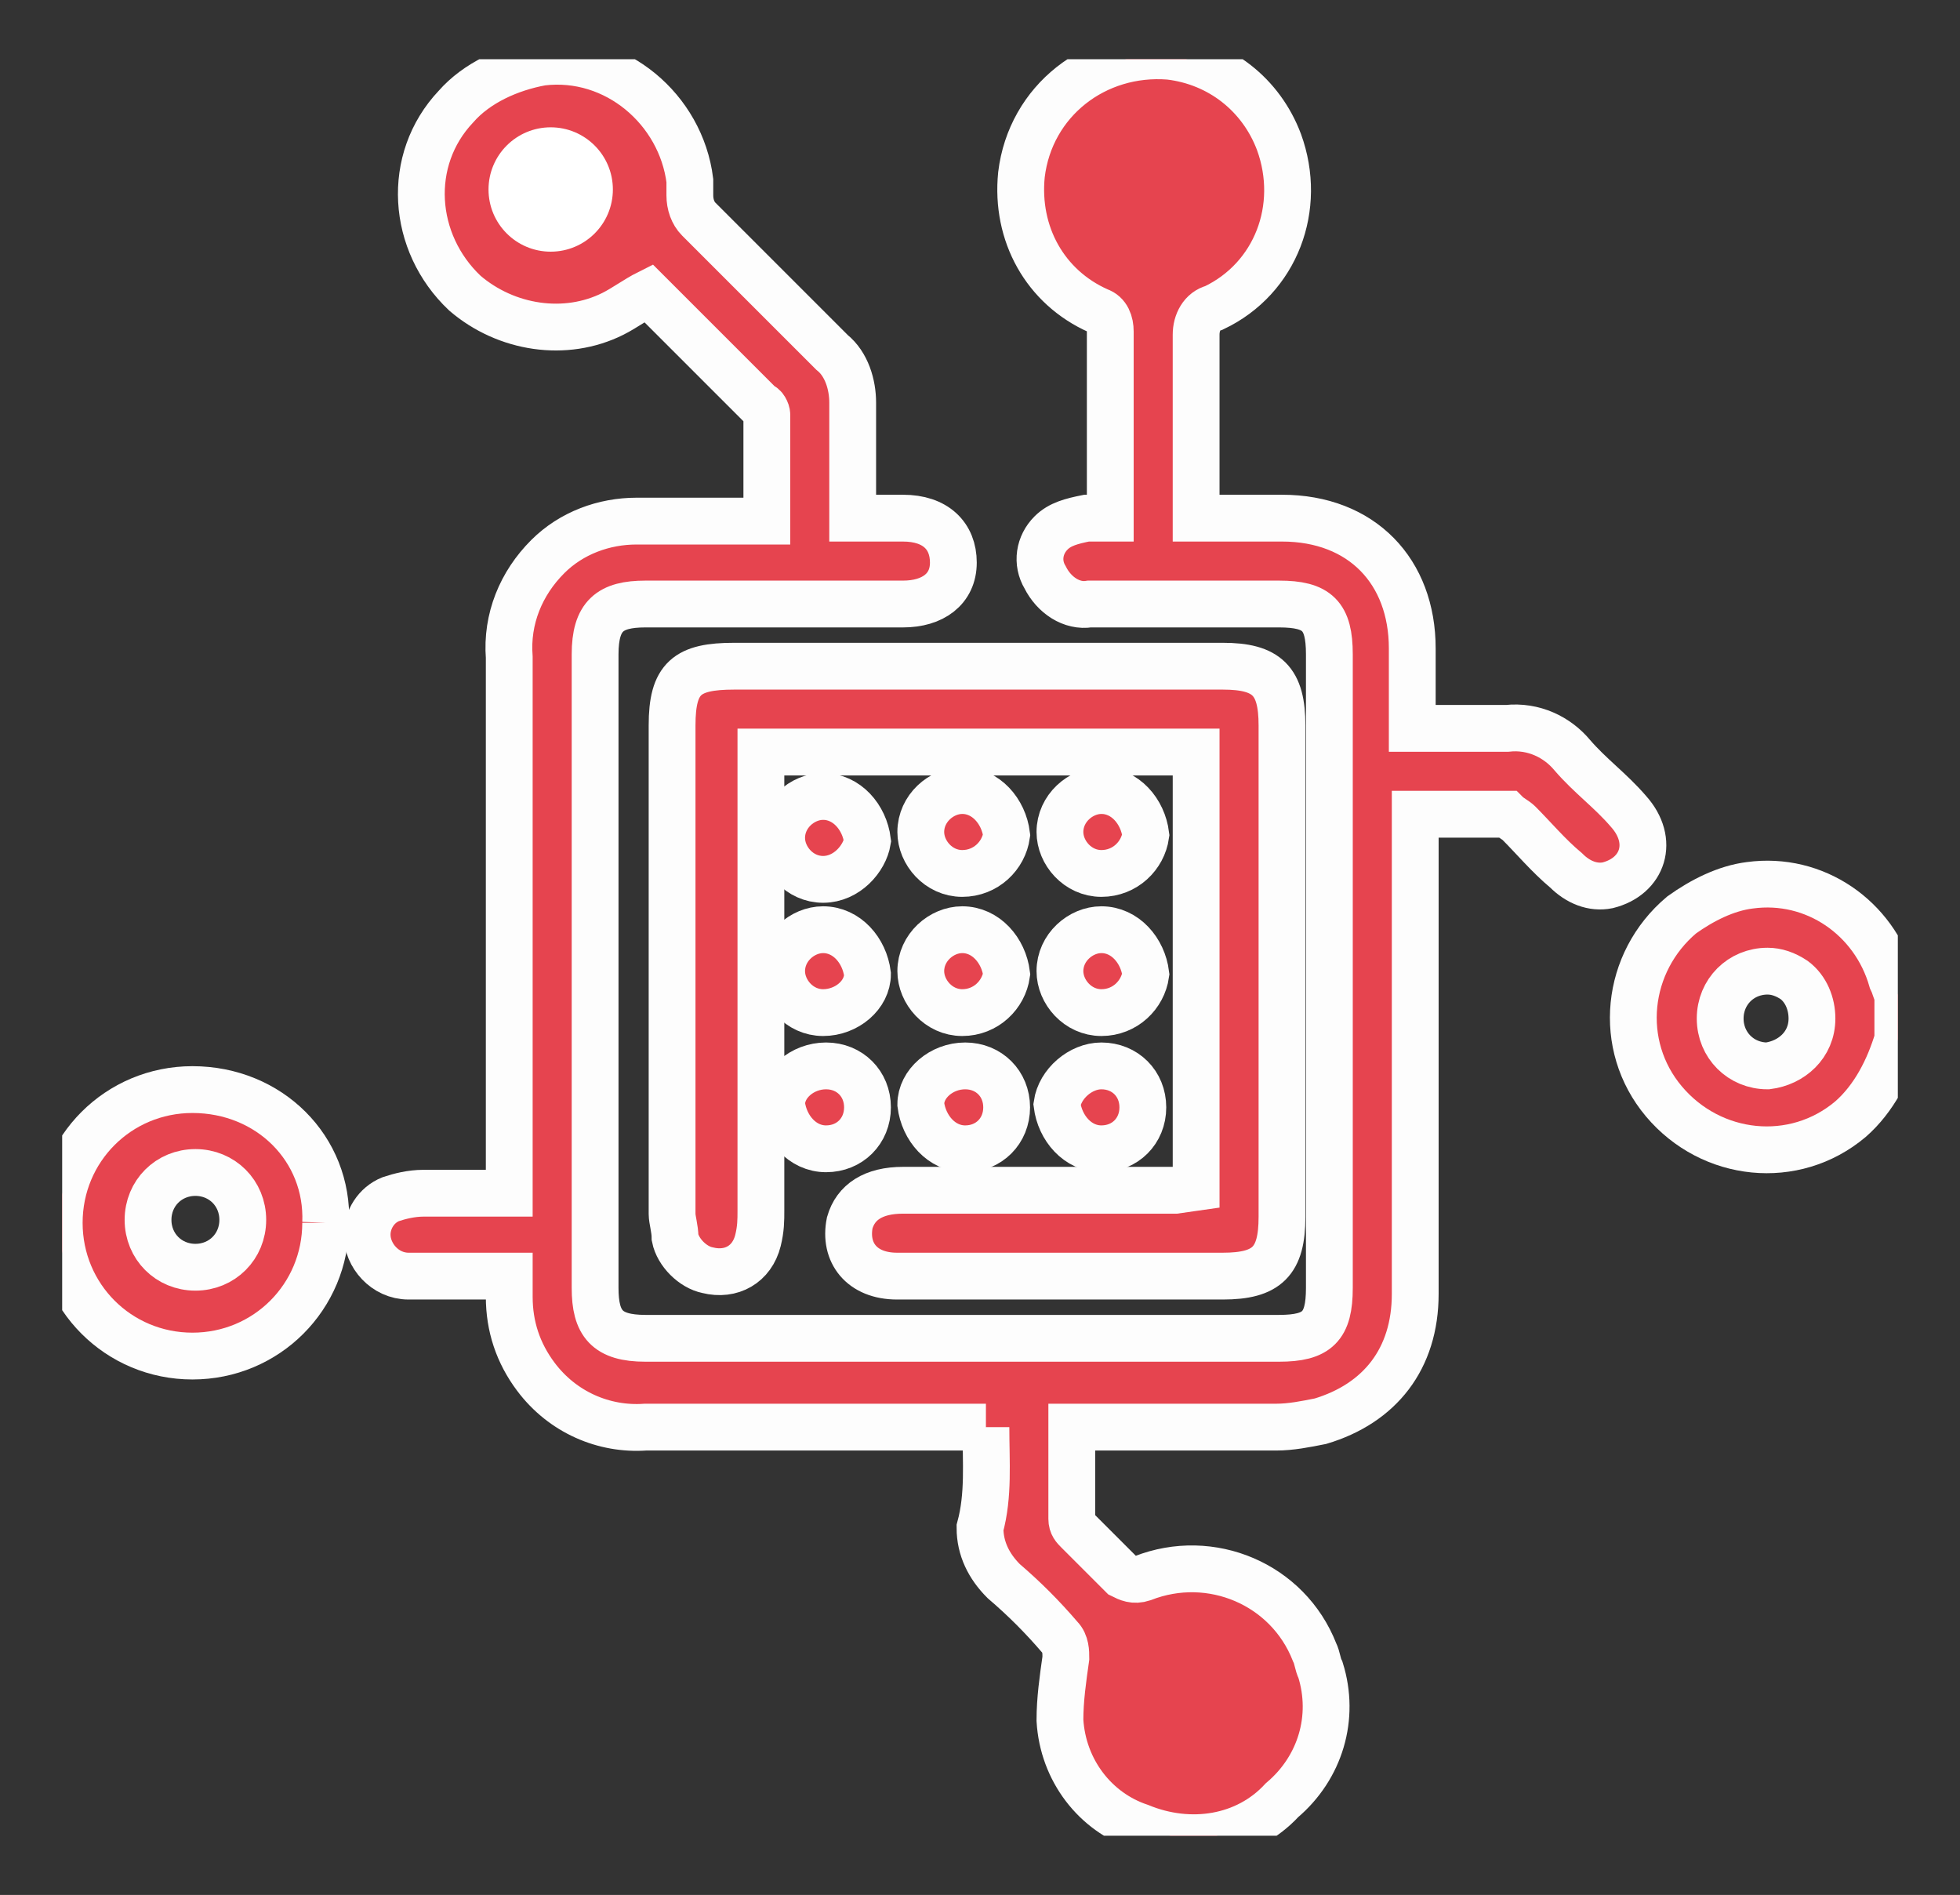
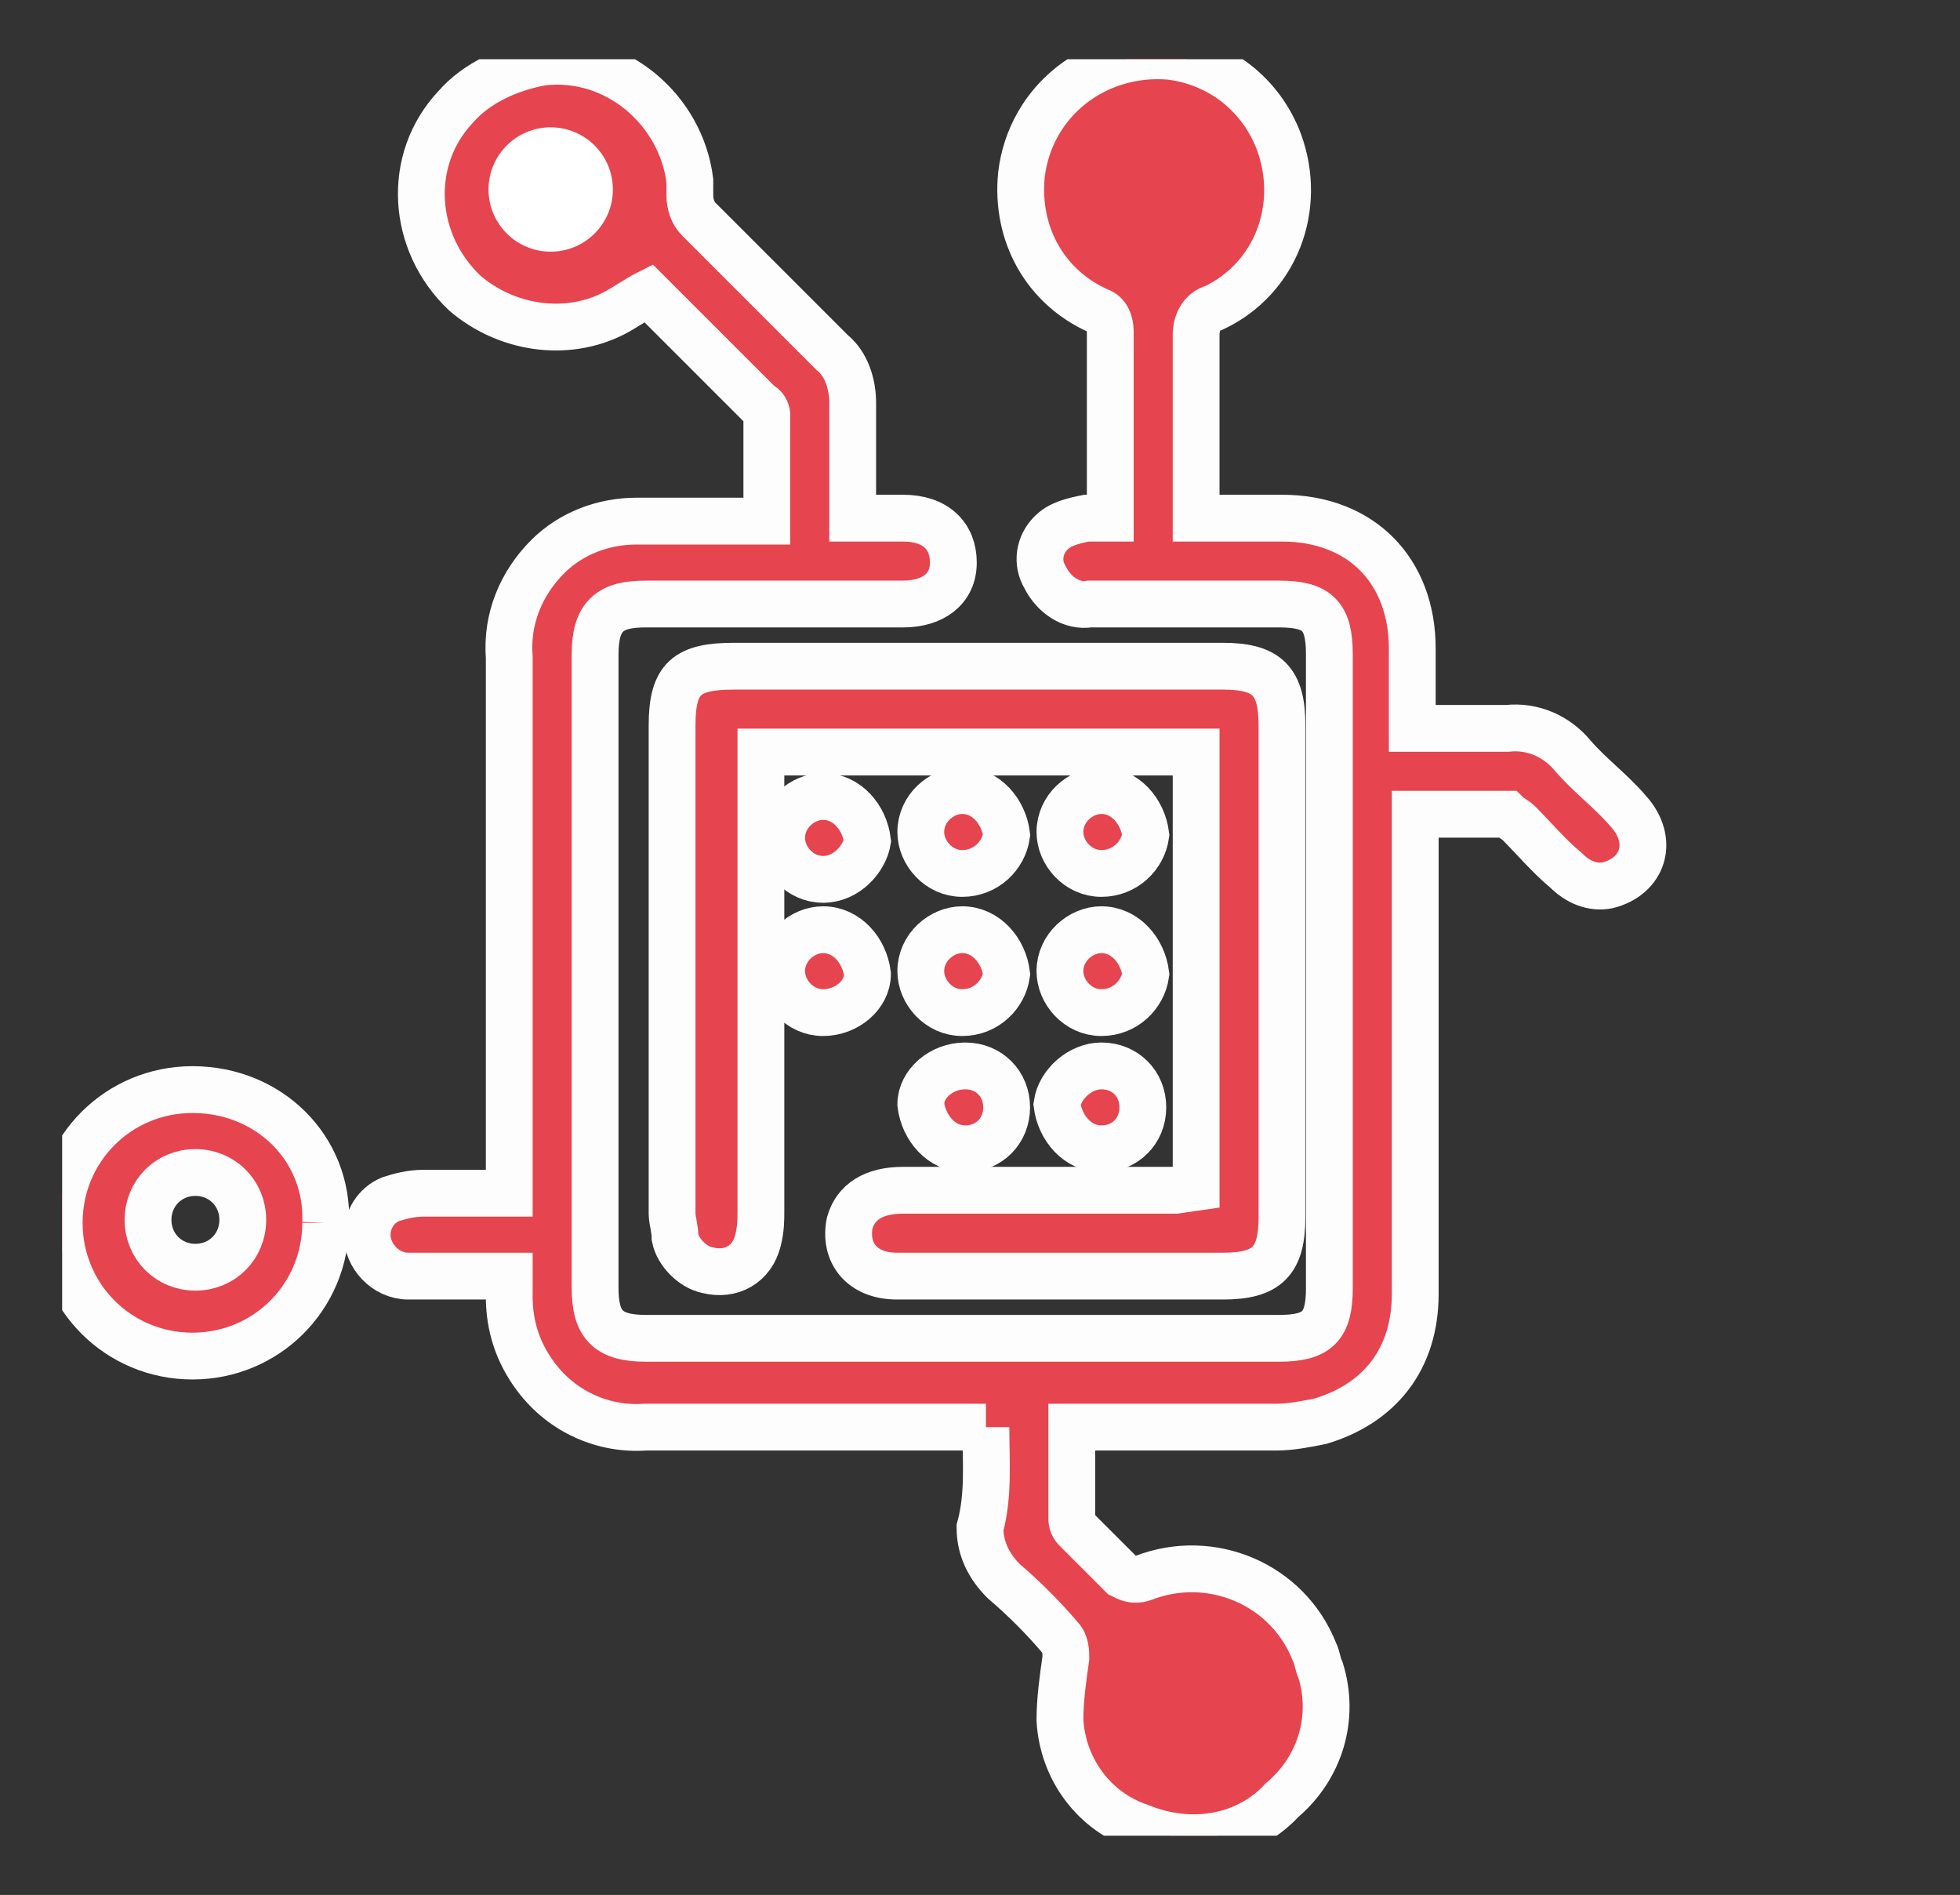
<svg xmlns="http://www.w3.org/2000/svg" xmlns:xlink="http://www.w3.org/1999/xlink" version="1.1" id="Group_882" x="0px" y="0px" viewBox="0 0 66.2 64" style="enable-background:new 0 0 66.2 64;" xml:space="preserve">
  <rect x="0" y="0" width="66.2" height="64" fill="#333333" stroke="none" />
  <style type="text/css">
	.st0{clip-path:url(#SVGID_00000143575757234781244900000003595011175371166353_);}
	.st1{fill:#E6444F;stroke:#FDFDFD;stroke-width:1.581;}
	.st2{fill:#FFFFFF;}
</style>
  <g>
    <defs>
      <rect id="SVGID_1_" x="2.1" y="2" width="62" height="60" />
    </defs>
    <clipPath id="SVGID_00000175283017083965118020000011100837379320623755_">
      <use xlink:href="#SVGID_1_" style="overflow:visible;" />
    </clipPath>
    <g id="Group_881" style="clip-path:url(#SVGID_00000175283017083965118020000011100837379320623755_);">
      <path id="Path_10295" class="st1" d="M40.6,6.5c0-0.9-0.7-1.6-1.5-1.6c-0.9,0-1.6,0.7-1.6,1.5c0,0.9,0.6,1.6,1.5,1.7    C39.8,8.1,40.6,7.5,40.6,6.5C40.6,6.6,40.6,6.5,40.6,6.5 M40.3,59.1c0.9,0,1.6-0.7,1.6-1.6c0-0.9-0.7-1.6-1.6-1.6    s-1.6,0.7-1.6,1.6c0,0,0,0,0,0.1C38.8,58.4,39.5,59.1,40.3,59.1 M17.2,6.5c0,0.9,0.7,1.6,1.6,1.6c0.9,0,1.6-0.7,1.6-1.6    c0-0.9-0.7-1.5-1.6-1.6C17.9,4.9,17.2,5.6,17.2,6.5" />
      <path id="Path_10296" class="st1" d="M40.4,40.1V25.4H25.7c0,0.2,0,0.5,0,0.7c0,4.9,0,9.9,0,14.8c0,0.3,0,0.6-0.1,1    c-0.2,0.8-0.9,1.2-1.7,1c-0.5-0.1-1-0.6-1.1-1.1c0-0.3-0.1-0.6-0.1-0.8c0-5.5,0-11,0-16.5c0-1.6,0.5-2,2.1-2c5.5,0,11,0,16.5,0    c1.5,0,2,0.5,2,2c0,5.5,0,11.1,0,16.6c0,1.5-0.5,2-2,2c-3.7,0-7.4,0-11,0c-1.2,0-1.8-0.8-1.6-1.8c0.2-0.7,0.8-1.1,1.8-1.1    c3.1,0,6.1,0,9.2,0L40.4,40.1z" />
      <path id="Path_10297" class="st1" d="M11,41.3c0,2.5-2,4.5-4.5,4.5c-2.5,0-4.5-2-4.5-4.5c0-2.5,2-4.5,4.5-4.5    C9.1,36.8,11.1,38.8,11,41.3 M6.6,42.8c0.9,0,1.6-0.7,1.6-1.6c0-0.9-0.7-1.6-1.6-1.6c-0.9,0-1.6,0.7-1.6,1.6    C5,42.1,5.7,42.8,6.6,42.8" />
      <path id="Path_10298" class="st1" d="M37.2,34.2c-0.8,0-1.4-0.7-1.4-1.4c0-0.8,0.7-1.4,1.4-1.4c0.8,0,1.4,0.7,1.5,1.5    C38.6,33.6,38,34.2,37.2,34.2" />
      <path id="Path_10299" class="st1" d="M37.2,36c0.8,0,1.4,0.6,1.4,1.4c0,0.8-0.6,1.4-1.4,1.4c-0.8,0-1.4-0.7-1.5-1.5    C35.8,36.6,36.5,36,37.2,36" />
      <path id="Path_10300" class="st1" d="M32.5,29.5c-0.8,0-1.4-0.7-1.4-1.4c0-0.8,0.7-1.4,1.4-1.4c0.8,0,1.4,0.7,1.5,1.5    C33.9,28.9,33.3,29.5,32.5,29.5" />
      <path id="Path_10301" class="st1" d="M32.6,36c0.8,0,1.4,0.6,1.4,1.4c0,0.8-0.6,1.4-1.4,1.4c-0.8,0-1.4-0.7-1.5-1.5    C31.1,36.6,31.8,36,32.6,36" />
      <path id="Path_10302" class="st1" d="M27.8,29.7c-0.8,0-1.4-0.7-1.4-1.4c0-0.8,0.7-1.4,1.4-1.4c0.8,0,1.4,0.7,1.5,1.5    C29.2,29,28.6,29.7,27.8,29.7" />
      <path id="Path_10303" class="st1" d="M33.3,48.2h-0.8c-3.6,0-7.1,0-10.7,0c-1.4,0.1-2.8-0.5-3.7-1.7c-0.6-0.8-0.9-1.7-0.9-2.7    c0-0.2,0-0.4,0-0.7c-1.2,0-2.3,0-3.4,0c-0.8,0-1.4-0.7-1.4-1.4c0-0.5,0.3-1,0.8-1.2c0.3-0.1,0.7-0.2,1.1-0.2c0.9,0,1.9,0,2.9,0    v-0.7c0-5.8,0-11.6,0-17.4c-0.1-1.3,0.4-2.5,1.3-3.4c0.8-0.8,1.9-1.2,3-1.2c1.5,0,2.9,0,4.4,0c0-1.2,0-2.4,0-3.6    c0-0.1-0.1-0.3-0.2-0.3c-1.3-1.3-2.5-2.5-3.8-3.8c-0.4,0.2-0.8,0.5-1.2,0.7c-1.6,0.8-3.6,0.5-5-0.7c-1.8-1.7-2-4.5-0.3-6.3    c0.7-0.8,1.8-1.3,2.9-1.5c2.5-0.3,4.7,1.6,5,4c0,0.2,0,0.3,0,0.5c0,0.3,0.1,0.6,0.3,0.8c1.5,1.5,3,3,4.5,4.5    c0.5,0.4,0.7,1.1,0.7,1.7c0,1.3,0,2.6,0,3.9c0.6,0,1.1,0,1.7,0c1.1,0,1.7,0.6,1.7,1.5s-0.7,1.4-1.7,1.4c-2.9,0-5.8,0-8.7,0    c-1.2,0-1.7,0.4-1.7,1.7c0,7.1,0,14.3,0,21.4c0,1.2,0.4,1.7,1.7,1.7c7.1,0,14.3,0,21.4,0c1.3,0,1.7-0.4,1.7-1.7    c0-7.1,0-14.3,0-21.4c0-1.3-0.4-1.7-1.7-1.7c-2.1,0-4.3,0-6.4,0c-0.6,0.1-1.2-0.3-1.5-0.9c-0.3-0.5-0.2-1.1,0.2-1.5    c0.3-0.3,0.7-0.4,1.2-0.5c0.3,0,0.5,0,0.8,0c0-0.2,0-0.4,0-0.5c0-1.9,0-3.9,0-5.8c0-0.3-0.1-0.6-0.4-0.7c-1.8-0.8-2.8-2.6-2.6-4.6    c0.3-2.5,2.5-4.2,5-4c1.7,0.2,3.1,1.3,3.7,2.9c0.8,2.2-0.1,4.6-2.2,5.6c-0.4,0.1-0.6,0.5-0.6,0.9c0,1.8,0,3.7,0,5.5v0.7    c1,0,2,0,2.9,0c2.7,0,4.4,1.8,4.4,4.4c0,0.9,0,1.7,0,2.7c1.1,0,2.1,0,3.2,0c0.9-0.1,1.7,0.3,2.2,0.9c0.6,0.7,1.3,1.2,1.9,1.9    c0.9,1,0.5,2.2-0.7,2.5c-0.5,0.1-1-0.1-1.4-0.5c-0.6-0.5-1.1-1.1-1.6-1.6c-0.1-0.1-0.3-0.2-0.4-0.3c-1,0-2,0-3.1,0v0.8    c0,5.1,0,10.3,0,15.4c0,2.2-1.2,3.7-3.2,4.3c-0.5,0.1-1,0.2-1.5,0.2c-2.1,0-4.2,0-6.2,0h-0.7c0,1.1,0,2.1,0,3.1    c0,0.2,0.1,0.3,0.2,0.4c0.5,0.5,1,1,1.5,1.5c0.2,0.1,0.4,0.2,0.7,0.1c2.3-0.9,4.9,0.2,5.8,2.5c0.1,0.2,0.1,0.4,0.2,0.6    c0.5,1.6,0,3.3-1.3,4.4c-1.2,1.3-3.1,1.6-4.8,0.9c-1.5-0.5-2.6-1.9-2.7-3.6c0-0.7,0.1-1.4,0.2-2.1c0-0.2,0-0.5-0.2-0.7    c-0.6-0.7-1.2-1.3-1.9-1.9c-0.5-0.5-0.8-1.1-0.8-1.8C33.4,50.5,33.3,49.4,33.3,48.2" />
      <path id="Path_10304" class="st1" d="M37.2,29.5c-0.8,0-1.4-0.7-1.4-1.4c0-0.8,0.7-1.4,1.4-1.4c0.8,0,1.4,0.7,1.5,1.5    C38.6,28.9,38,29.5,37.2,29.5" />
      <path id="Path_10305" class="st1" d="M27.8,34.2c-0.8,0-1.4-0.7-1.4-1.4c0-0.8,0.7-1.4,1.4-1.4c0.8,0,1.4,0.7,1.5,1.5    C29.3,33.6,28.6,34.2,27.8,34.2" />
      <path id="Path_10306" class="st1" d="M32.5,34.2c-0.8,0-1.4-0.7-1.4-1.4c0-0.8,0.7-1.4,1.4-1.4c0.8,0,1.4,0.7,1.5,1.5    C33.9,33.6,33.3,34.2,32.5,34.2" />
-       <path id="Path_10307" class="st1" d="M27.9,36c0.8,0,1.4,0.6,1.4,1.4c0,0.8-0.6,1.4-1.4,1.4c-0.8,0-1.4-0.7-1.5-1.5    C26.4,36.6,27.1,36,27.9,36" />
-       <path id="Path_10308" class="st1" d="M64.1,35.1c-0.3,1-0.8,2-1.6,2.7c-1.9,1.6-4.7,1.3-6.3-0.6c-1.6-1.9-1.3-4.7,0.6-6.3    c0.7-0.5,1.5-0.9,2.3-1c2.2-0.3,4.2,1.1,4.8,3.2c0.1,0.2,0.1,0.3,0.2,0.5L64.1,35.1z M61.2,34.4c0-0.5-0.2-1-0.6-1.3    c-0.3-0.2-0.6-0.3-0.9-0.3c-0.9,0-1.6,0.7-1.6,1.6c0,0.9,0.7,1.6,1.6,1.6C60.5,35.9,61.2,35.3,61.2,34.4" />
      <circle id="Ellipse_23" class="st2" cx="18.6" cy="6.4" r="2.1" />
    </g>
  </g>
</svg>